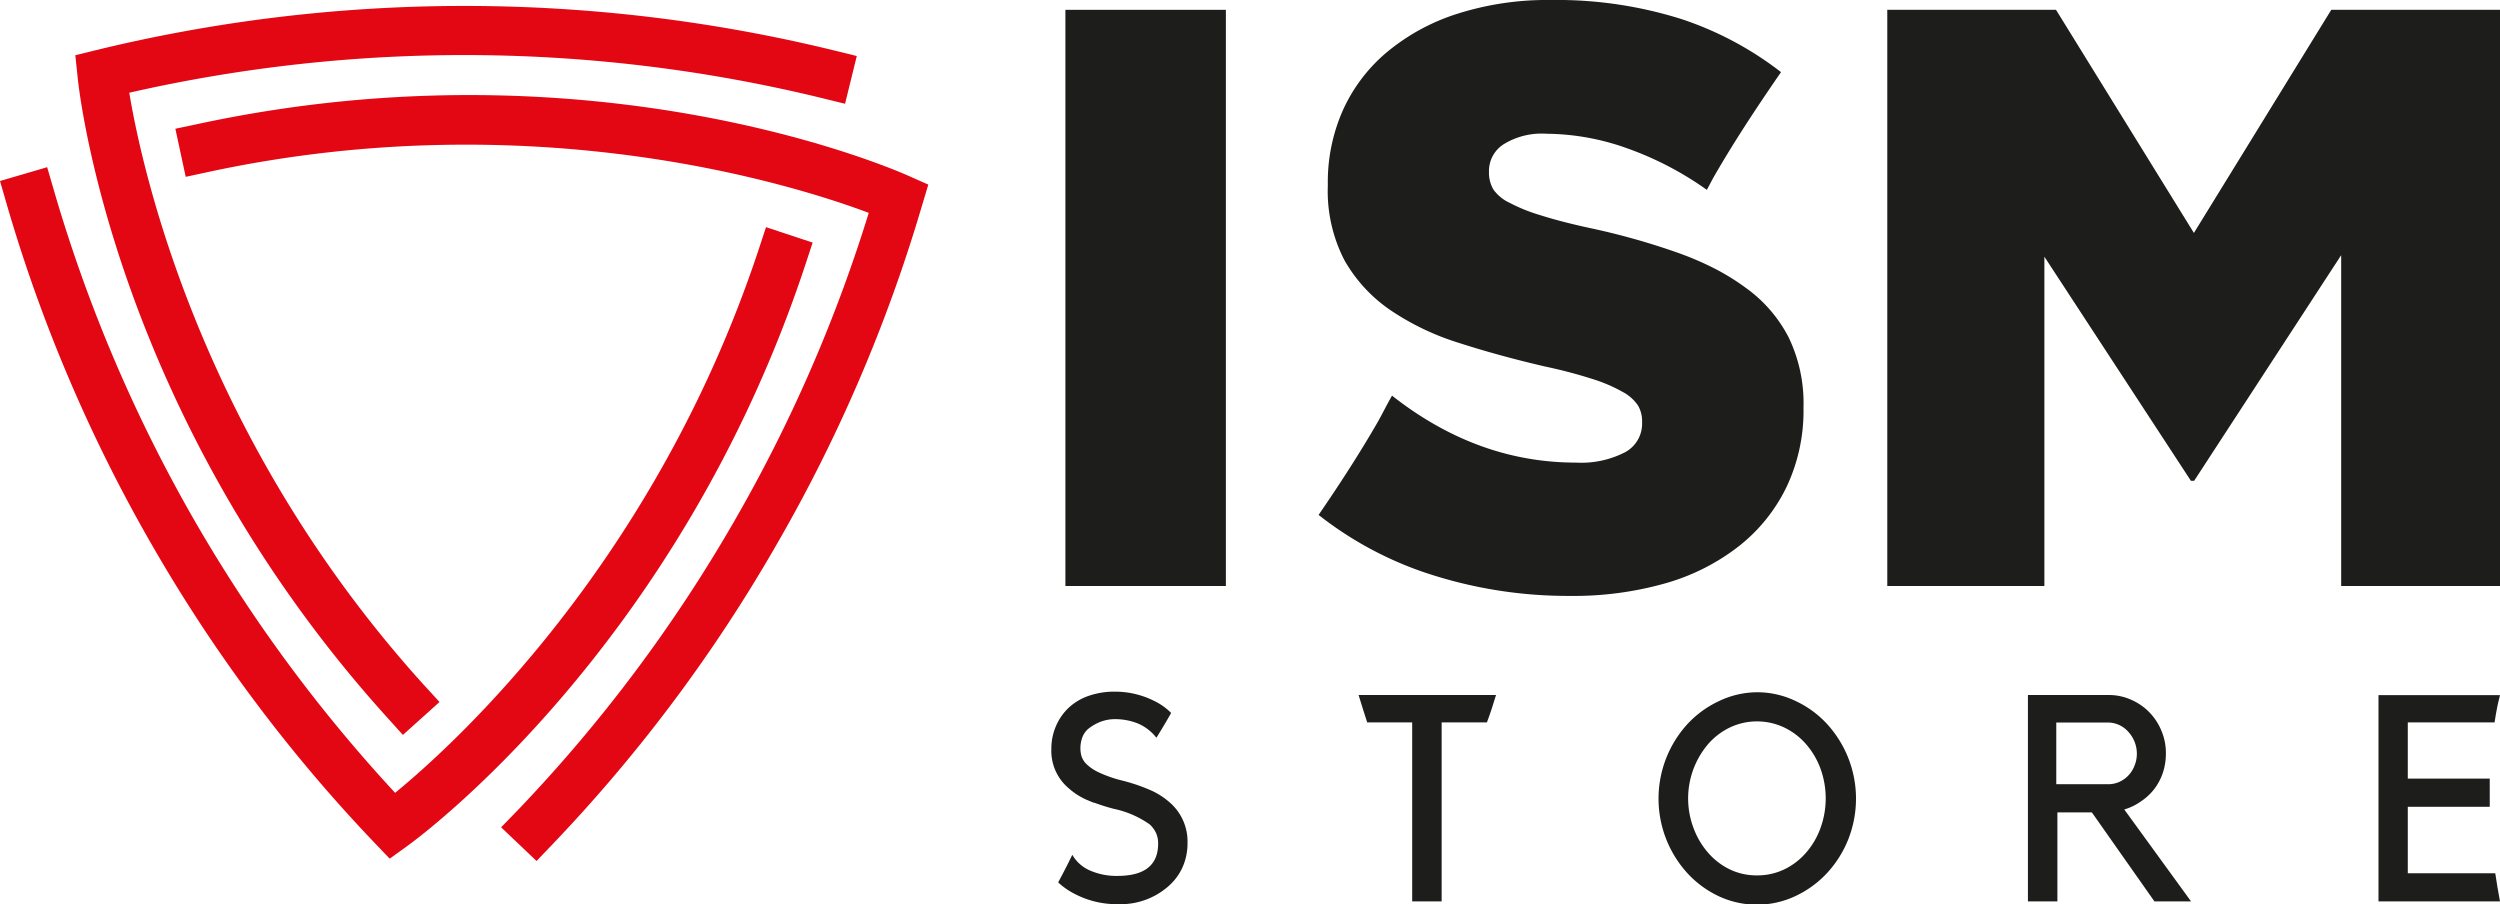
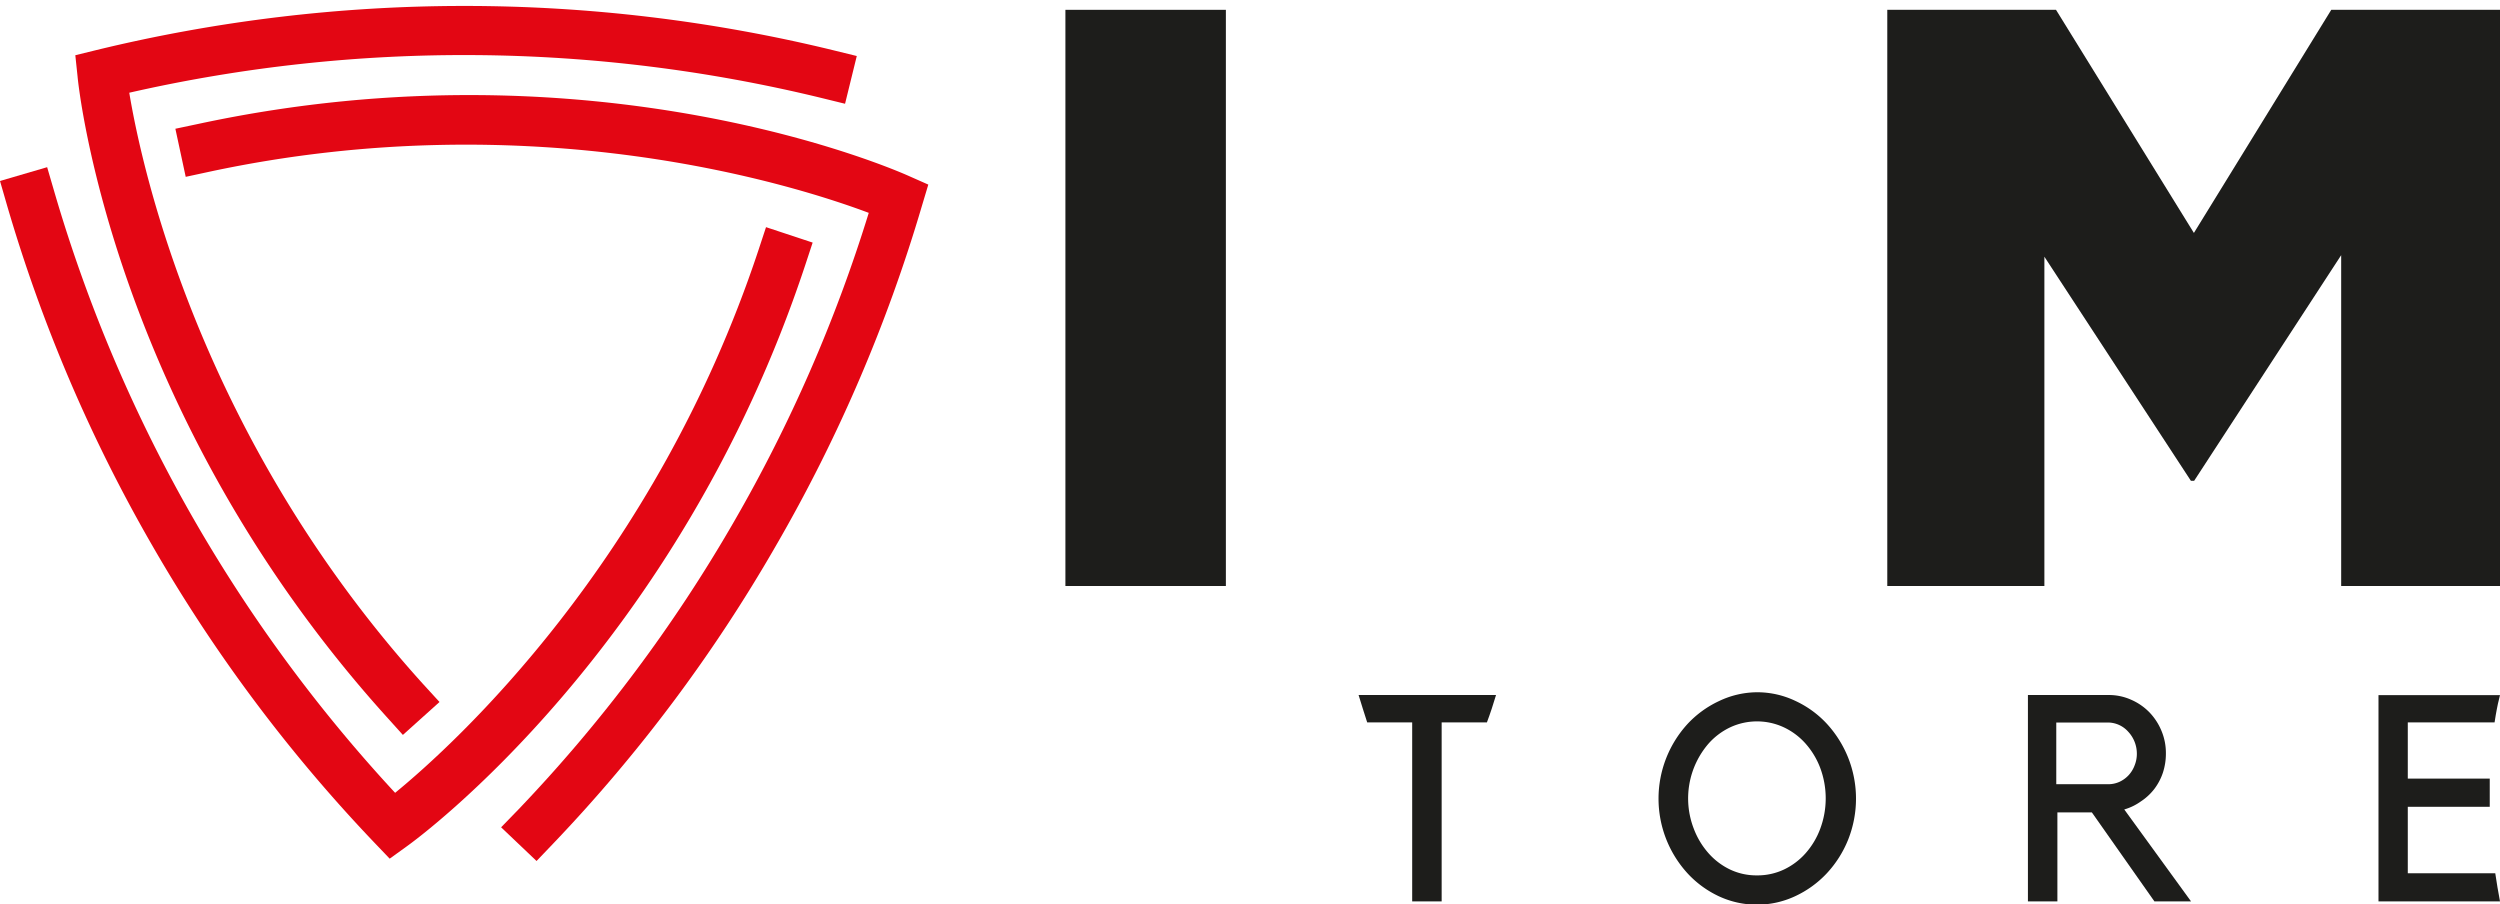
<svg xmlns="http://www.w3.org/2000/svg" viewBox="0 0 290.1 104.94">
  <defs>
    <style>.cls-1{fill:#e30613;}.cls-2{fill:#1d1d1b;}</style>
  </defs>
  <title>Element 1</title>
  <g id="Ebene_2" data-name="Ebene 2">
    <g id="Ebene_1-2" data-name="Ebene 1">
      <path class="cls-1" d="M45.22,99.64l-1.71-1.79A179.76,179.76,0,0,1,17.72,63.39,179.59,179.59,0,0,1,.8,23.77L0,21l5.47-1.6.8,2.74A174.44,174.44,0,0,0,22.65,60.54,175,175,0,0,0,45.85,92C52.72,86.38,76,65.22,88,29.06l.89-2.7,5.41,1.79-.89,2.7C78.7,75.2,48.51,97.28,47.23,98.19Z" />
      <path class="cls-1" d="M46.75,85.28l-1.91-2.12C13.21,48.11,9.14,10.45,9,8.87L8.74,6.41l2.4-.59a180.73,180.73,0,0,1,85.51,0l2.77.68-1.36,5.54-2.77-.68A175.05,175.05,0,0,0,15,10.76c1.47,8.83,8.24,40,34.06,68.58L51,81.46Z" />
      <path class="cls-1" d="M62.26,99.91,58.15,96l2-2.06a174.13,174.13,0,0,0,25-33.37A174.2,174.2,0,0,0,100.81,24.7c-8.38-3.15-38.76-12.85-76.48-4.78l-2.78.6-1.2-5.58,2.79-.59c46.2-9.89,80.87,5.42,82.32,6.07l2.26,1L107,23.82a180.26,180.26,0,0,1-17,39.57A179.63,179.63,0,0,1,64.23,97.85Z" />
-       <path class="cls-2" d="M202.58,33.4A26.54,26.54,0,0,0,199,31.18h0a35.49,35.49,0,0,0-4.25-1.83,82.11,82.11,0,0,0-10.36-2.91c-2.29-.5-4.19-1-5.68-1.48a19.3,19.3,0,0,1-3.54-1.43A4.74,4.74,0,0,1,173.3,22a3.84,3.84,0,0,1-.52-2v-.19a3.68,3.68,0,0,1,1.67-3.05,8.39,8.39,0,0,1,5-1.24,28.25,28.25,0,0,1,9.31,1.67,37.6,37.6,0,0,1,9.3,4.84c.31-.55.58-1.11.9-1.66,2.37-4.11,5-8.07,7.71-12a38.75,38.75,0,0,0-11.41-6.11A48,48,0,0,0,180,0a34.37,34.37,0,0,0-10.8,1.57A24.22,24.22,0,0,0,161,6a19,19,0,0,0-5.16,6.77,20.51,20.51,0,0,0-1.76,8.58v.19A17.46,17.46,0,0,0,156,30.18,17.39,17.39,0,0,0,161.36,36a30.14,30.14,0,0,0,8,3.81q4.59,1.48,9.93,2.72A56.89,56.89,0,0,1,184.86,44a18.06,18.06,0,0,1,3.44,1.48,4.9,4.9,0,0,1,1.77,1.57,3.58,3.58,0,0,1,.48,1.86v.19a3.76,3.76,0,0,1-2,3.39,11.1,11.1,0,0,1-5.68,1.19q-11.46,0-21.34-7.77c-.58,1-1.12,2.12-1.72,3.17-2.11,3.65-4.41,7.19-6.8,10.67a41.51,41.51,0,0,0,12.13,6.62,52.16,52.16,0,0,0,17.06,2.78,39,39,0,0,0,11.08-1.47,24.93,24.93,0,0,0,8.5-4.3,19.6,19.6,0,0,0,5.5-6.81,20.66,20.66,0,0,0,2-9.16v-.19a17.58,17.58,0,0,0-1.72-8.06A16.18,16.18,0,0,0,202.58,33.4Z" />
      <path class="cls-2" d="M123.63,1.14h18.62V68H123.63Z" />
      <path class="cls-2" d="M219,1.14h19.58l16,25.89L270.52,1.14H290.1V68H271.67V29.61L254.61,55.79h-.38l-17-26V68H219Z" />
      <path class="cls-2" d="M203.91,80.33a10.27,10.27,0,0,1,4.42,1A11.64,11.64,0,0,1,212,84a12.9,12.9,0,0,1,2.46,3.92,12.88,12.88,0,0,1,0,9.51,12.64,12.64,0,0,1-2.47,3.9A11.87,11.87,0,0,1,208.3,104a10.48,10.48,0,0,1-8.85,0,11.67,11.67,0,0,1-3.63-2.66,12.84,12.84,0,0,1,0-17.33,11.8,11.8,0,0,1,3.64-2.65A10.35,10.35,0,0,1,203.91,80.33Zm0,21.25a7.19,7.19,0,0,0,3.12-.69A7.83,7.83,0,0,0,209.53,99a9,9,0,0,0,1.7-2.86,10.1,10.1,0,0,0,0-7,9.1,9.1,0,0,0-1.7-2.84A7.83,7.83,0,0,0,207,84.4a7.38,7.38,0,0,0-6.23,0,7.87,7.87,0,0,0-2.53,1.91,9.73,9.73,0,0,0-1.71,9.81A9.18,9.18,0,0,0,198.25,99a7.87,7.87,0,0,0,2.53,1.91A7.15,7.15,0,0,0,203.89,101.58Z" />
      <path class="cls-2" d="M254.25,104.6H250l-7.26-10.33h-4V104.6h-3.42V80.65h9.38a6.28,6.28,0,0,1,2.58.54,6.71,6.71,0,0,1,2.12,1.45,6.86,6.86,0,0,1,1.41,2.15,6.66,6.66,0,0,1,.52,2.65,7.09,7.09,0,0,1-.35,2.23,6.57,6.57,0,0,1-1,1.89A6.39,6.39,0,0,1,248.42,93a6.32,6.32,0,0,1-1.92.93ZM244.65,91a3.11,3.11,0,0,0,1.3-.28,3.37,3.37,0,0,0,1.05-.76,3.47,3.47,0,0,0,.7-1.14,3.6,3.6,0,0,0,.26-1.4,3.73,3.73,0,0,0-1-2.51,3.17,3.17,0,0,0-2.35-1.07h-6V91Z" />
      <path class="cls-2" d="M289.55,101.33H279.4V93.62h9.51q0-1.74,0-3.27H279.4V83.83h10.07c.19-1.27.36-2,.39-2.17l.24-1H276V104.6H290.1v0C289.89,103.47,289.7,102.38,289.55,101.33Z" />
-       <path class="cls-2" d="M135.66,93.05a8.54,8.54,0,0,0-2.25-1.4,21,21,0,0,0-3.29-1.1,14.58,14.58,0,0,1-2.57-.9,5.35,5.35,0,0,1-1.43-.94,2.37,2.37,0,0,1-.62-.95,3.48,3.48,0,0,1-.13-.89,3.76,3.76,0,0,1,.21-1.27,2.46,2.46,0,0,1,.67-1,5.45,5.45,0,0,1,1.37-.81,4.72,4.72,0,0,1,1.79-.34,7.11,7.11,0,0,1,2.6.49,5.4,5.4,0,0,1,2.18,1.67q.88-1.41,1.71-2.88a7.28,7.28,0,0,0-2.12-1.47,10.09,10.09,0,0,0-4.37-1,9.09,9.09,0,0,0-3,.46,6.54,6.54,0,0,0-2.36,1.37,6.39,6.39,0,0,0-1.51,2.15,6.54,6.54,0,0,0-.54,2.65,5.66,5.66,0,0,0,2,4.57,8,8,0,0,0,2.12,1.36l.8.33h.08v0a22.61,22.61,0,0,0,2.22.7,11.24,11.24,0,0,1,4.2,1.82,3.19,3.19,0,0,1,.73,1,2.85,2.85,0,0,1,.24,1.22q0,3.75-4.72,3.75a7.62,7.62,0,0,1-3.24-.65,4.33,4.33,0,0,1-2-1.8c-.52,1.08-1.07,2.15-1.64,3.2a8.32,8.32,0,0,0,2,1.38,10.49,10.49,0,0,0,4.94,1.15,8.4,8.4,0,0,0,5.76-2,6.46,6.46,0,0,0,1.73-2.28,6.81,6.81,0,0,0,.58-2.82A6,6,0,0,0,135.66,93.05Z" />
      <path class="cls-2" d="M173.6,80.65H157.65c.32,1.06.66,2.12,1,3.18h5.22V104.6h3.42V83.83h5.25C172.94,82.77,173.28,81.72,173.6,80.65Z" />
    </g>
  </g>
</svg>